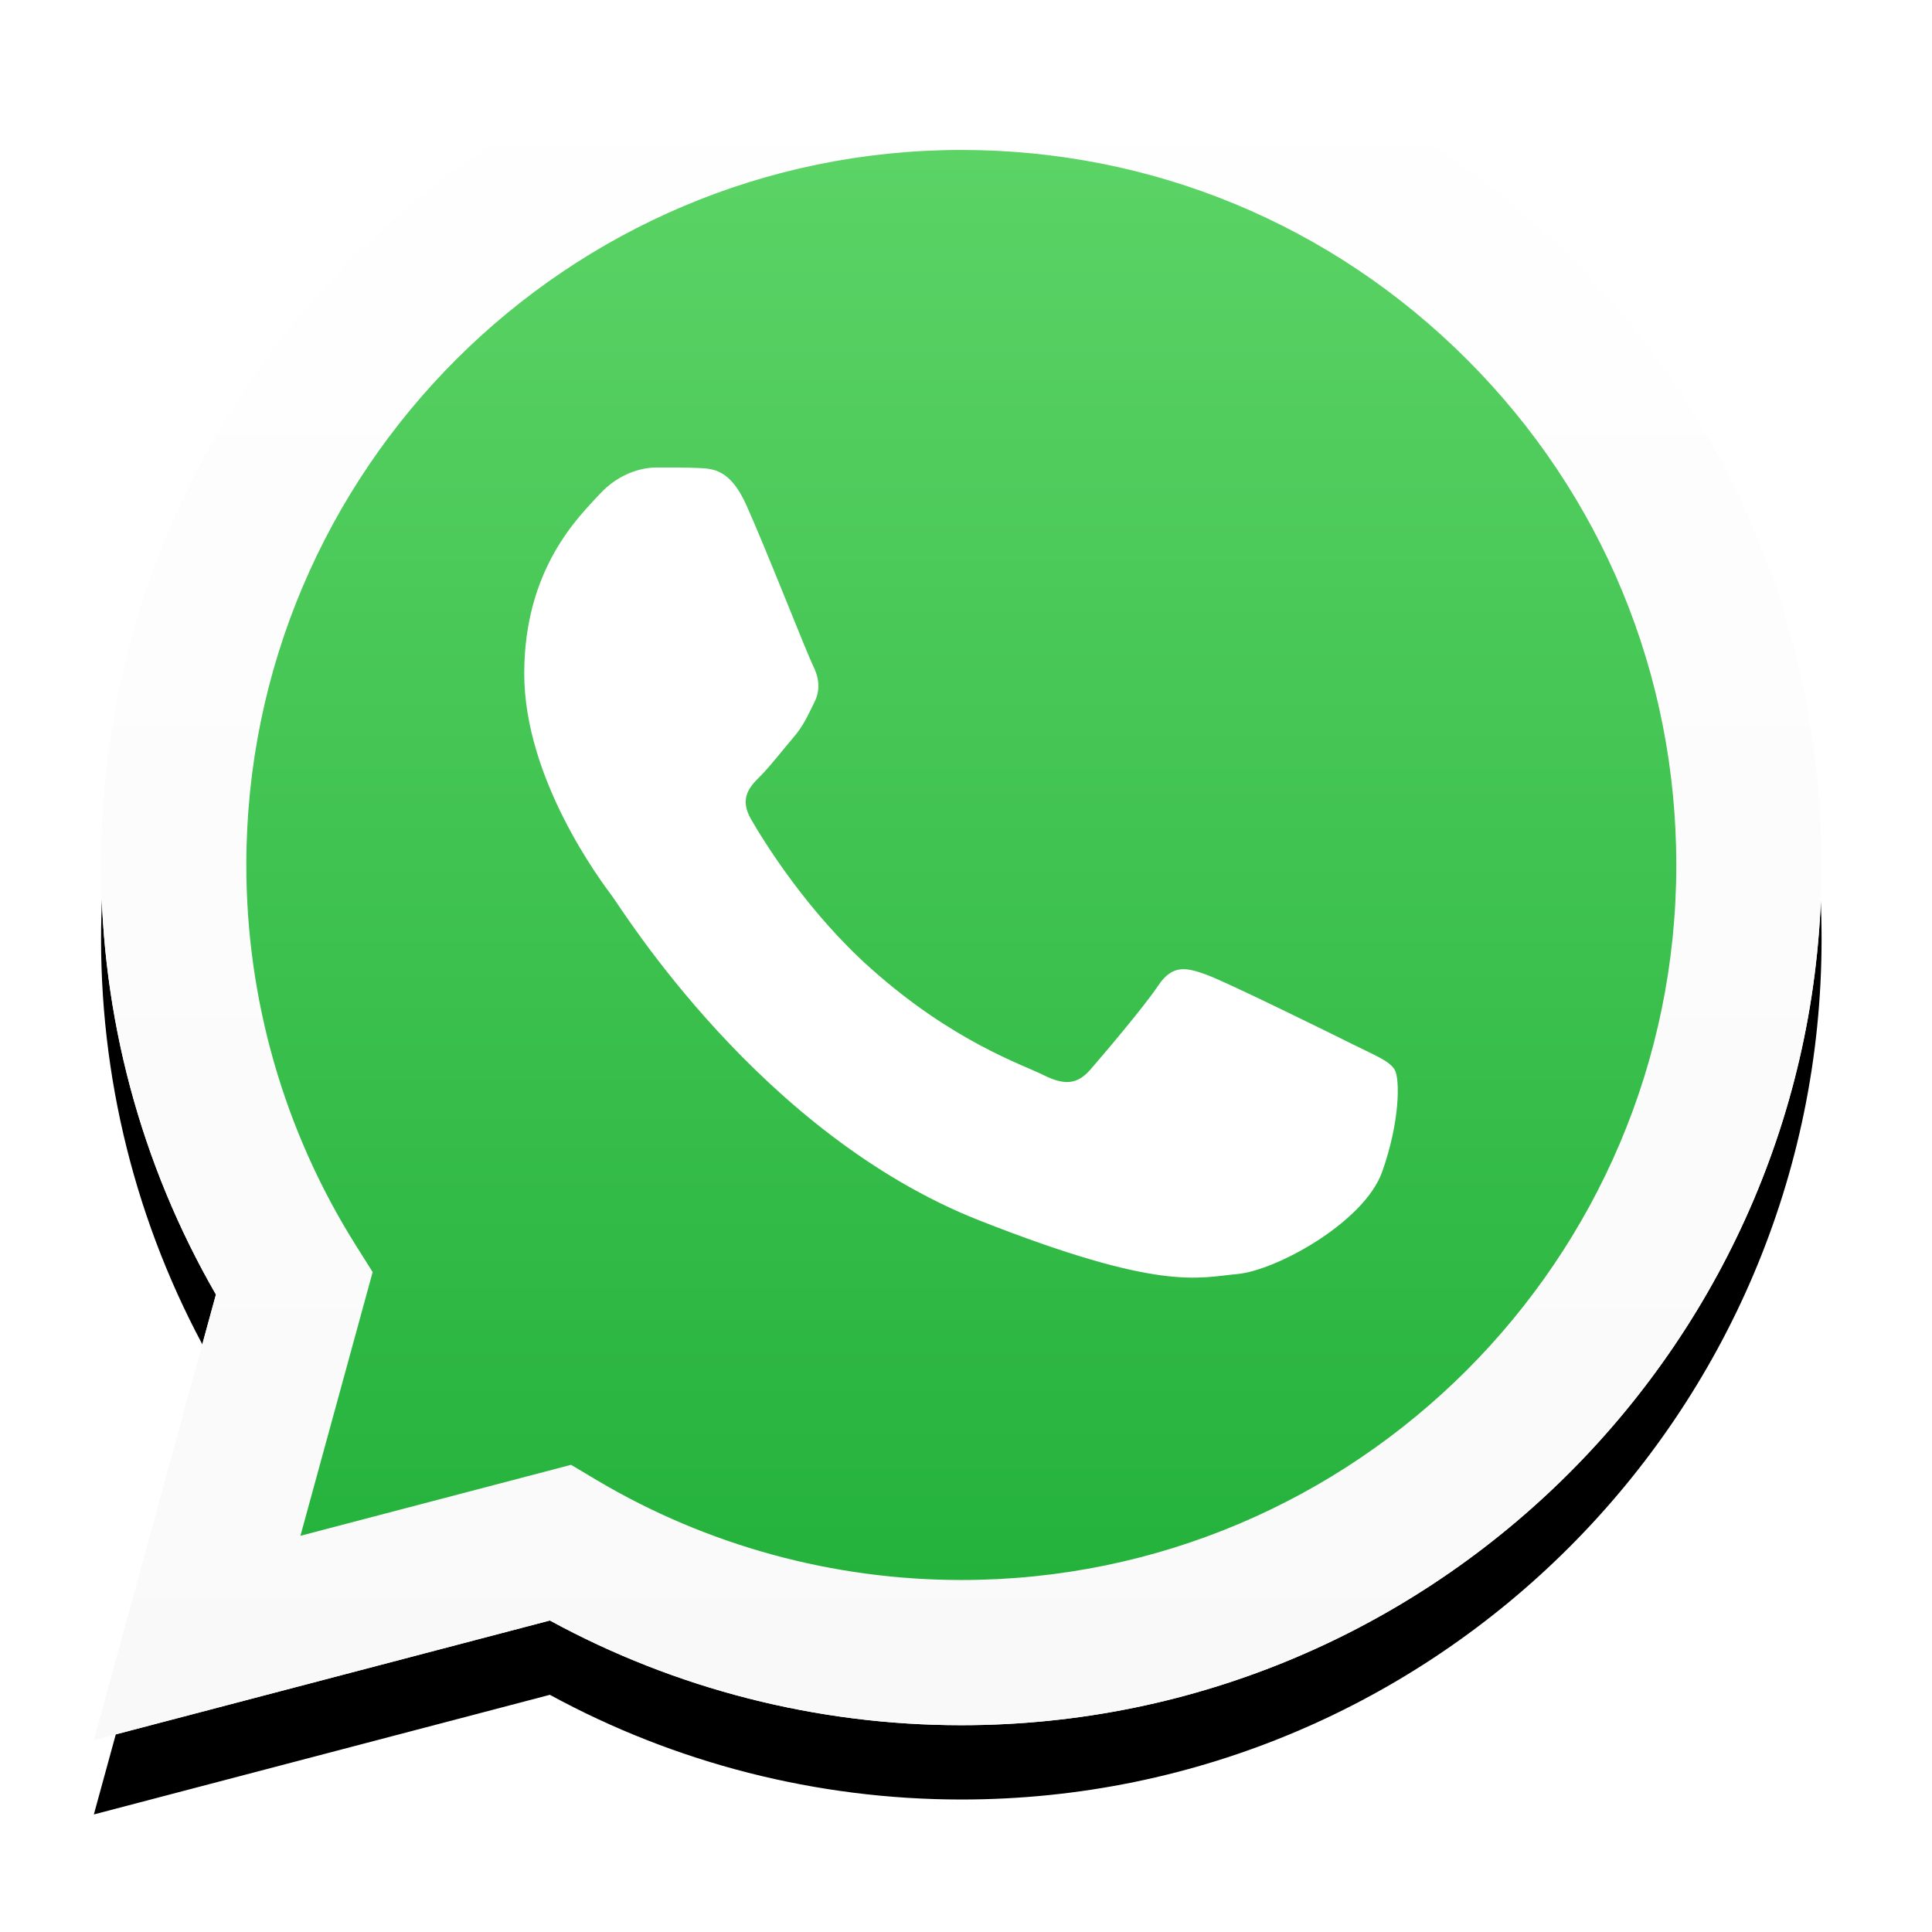
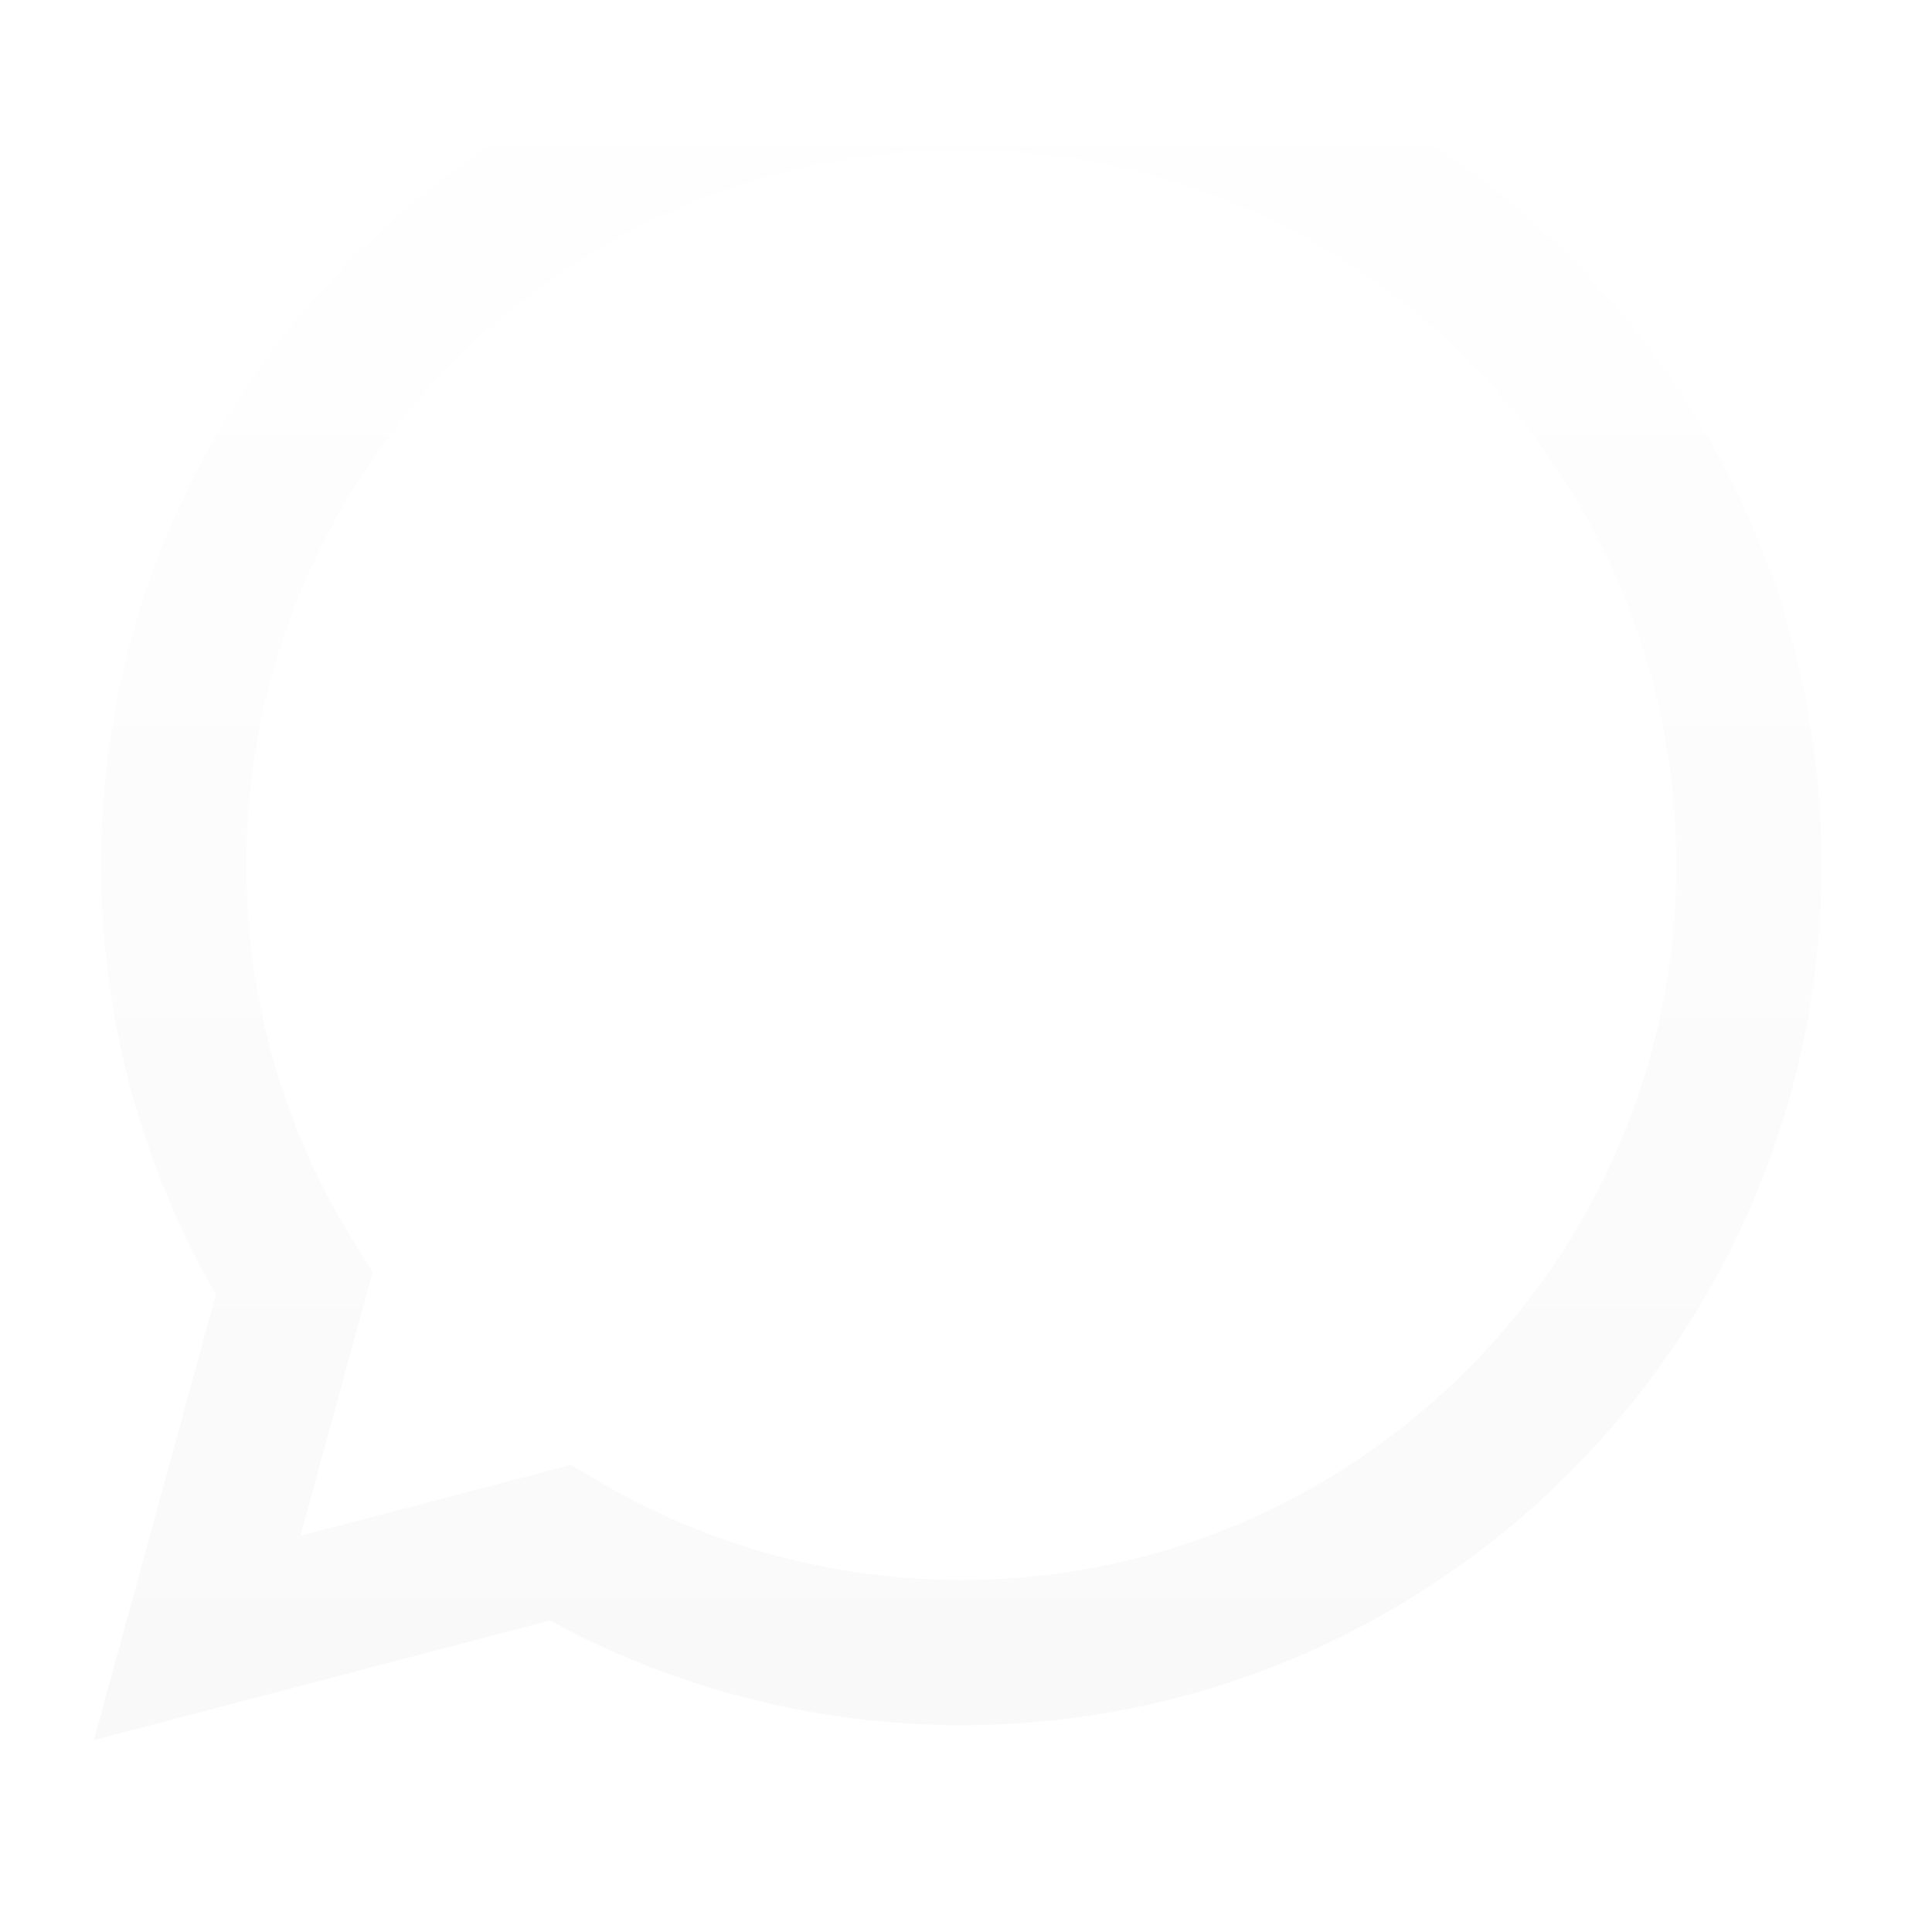
<svg xmlns="http://www.w3.org/2000/svg" xmlns:xlink="http://www.w3.org/1999/xlink" width="26px" height="26px" viewBox="0 0 26 26" version="1.1">
  <title>logo-whatsapp</title>
  <defs>
-     <path d="M6.685,19.713 L7.036,19.922 C8.513,20.798 10.206,21.262 11.933,21.263 L11.937,21.263 C17.24,21.263 21.557,16.947 21.559,11.644 C21.56,9.073 20.56,6.657 18.743,4.839 C16.926,3.021 14.511,2.019 11.941,2.018 C6.633,2.018 2.317,6.332 2.315,11.636 C2.314,13.453 2.823,15.223 3.786,16.755 L4.015,17.119 L3.043,20.668 L6.685,19.713 Z M0.263,23.418 L1.906,17.421 C0.893,15.666 0.36,13.675 0.36,11.635 C0.363,5.254 5.556,0.063 11.937,0.063 C15.034,0.064 17.94,1.27 20.126,3.457 C22.312,5.644 23.515,8.552 23.514,11.644 C23.511,18.025 18.317,23.217 11.937,23.217 C11.937,23.217 11.937,23.217 11.937,23.217 L11.932,23.217 C9.995,23.216 8.091,22.73 6.4,21.808 L0.263,23.418 Z" id="path-1" />
    <filter x="-8.6%" y="-4.3%" width="117.2%" height="117.1%" filterUnits="objectBoundingBox" id="filter-2">
      <feOffset dx="0" dy="1" in="SourceAlpha" result="shadowOffsetOuter1" />
      <feGaussianBlur stdDeviation="0.5" in="shadowOffsetOuter1" result="shadowBlurOuter1" />
      <feColorMatrix values="0 0 0 0 0   0 0 0 0 0   0 0 0 0 0  0 0 0 0.2 0" type="matrix" in="shadowBlurOuter1" />
    </filter>
    <linearGradient x1="50%" y1="100%" x2="50%" y2="9.08186729e-05%" id="linearGradient-3">
      <stop stop-color="#1FAF38" offset="0%" />
      <stop stop-color="#60D669" offset="100%" />
    </linearGradient>
    <linearGradient x1="50%" y1="100%" x2="50%" y2="-0%" id="linearGradient-4">
      <stop stop-color="#F9F9F9" offset="0%" />
      <stop stop-color="#FFFFFF" offset="100%" />
    </linearGradient>
  </defs>
  <g id="version-2.0.1-v7" stroke="none" stroke-width="1" fill="none" fill-rule="evenodd">
    <g id="landing-salto-digital-lanzamiento" transform="translate(-1235, -28)">
      <g id="logo-whatsapp" transform="translate(1236, 28)">
        <g id="Group-17">
          <g id="Fill-3">
            <use fill="black" fill-opacity="1" filter="url(#filter-2)" xlink:href="#path-1" />
            <use fill="#FFFFFF" fill-rule="evenodd" xlink:href="#path-1" />
          </g>
-           <path d="M0.759,11.639 C0.759,13.608 1.273,15.53 2.251,17.224 L2.251,17.224 L0.666,23.013 L6.59,21.46 C8.223,22.35 10.06,22.819 11.931,22.82 L11.931,22.82 L11.936,22.82 C18.095,22.82 23.108,17.808 23.111,11.648 L23.111,11.648 C23.112,8.662 21.951,5.856 19.84,3.744 L19.84,3.744 C17.731,1.632 14.925,0.469 11.935,0.467 L11.935,0.467 C5.775,0.467 0.762,5.479 0.759,11.639" id="Fill-6" fill="url(#linearGradient-3)" />
-           <path d="M0.36,11.635 C0.36,13.675 0.893,15.666 1.906,17.421 L1.906,17.421 L0.263,23.418 L6.4,21.808 C8.091,22.73 9.995,23.216 11.932,23.217 L11.932,23.217 L11.937,23.217 C18.317,23.217 23.511,18.025 23.514,11.645 L23.514,11.645 C23.515,8.552 22.311,5.644 20.126,3.457 L20.126,3.457 C17.94,1.27 15.034,0.064 11.937,0.063 L11.937,0.063 C5.556,0.063 0.363,5.254 0.36,11.635 L0.36,11.635 Z M4.015,17.119 L3.786,16.755 C2.823,15.223 2.314,13.453 2.315,11.636 L2.315,11.636 C2.317,6.332 6.633,2.018 11.941,2.018 L11.941,2.018 C14.511,2.019 16.926,3.021 18.743,4.839 L18.743,4.839 C20.56,6.657 21.56,9.073 21.559,11.644 L21.559,11.644 C21.557,16.947 17.24,21.263 11.937,21.263 L11.937,21.263 L11.933,21.263 C10.206,21.262 8.513,20.798 7.036,19.922 L7.036,19.922 L6.685,19.713 L3.043,20.668 L4.015,17.119 Z" id="Fill-10" fill="url(#linearGradient-4)" />
+           <path d="M0.36,11.635 C0.36,13.675 0.893,15.666 1.906,17.421 L1.906,17.421 L0.263,23.418 L6.4,21.808 C8.091,22.73 9.995,23.216 11.932,23.217 L11.932,23.217 L11.937,23.217 C18.317,23.217 23.511,18.025 23.514,11.645 L23.514,11.645 C23.515,8.552 22.311,5.644 20.126,3.457 L20.126,3.457 C17.94,1.27 15.034,0.064 11.937,0.063 L11.937,0.063 C5.556,0.063 0.363,5.254 0.36,11.635 L0.36,11.635 Z M4.015,17.119 L3.786,16.755 C2.823,15.223 2.314,13.453 2.315,11.636 L2.315,11.636 C2.317,6.332 6.633,2.018 11.941,2.018 L11.941,2.018 C14.511,2.019 16.926,3.021 18.743,4.839 L18.743,4.839 C20.56,6.657 21.56,9.073 21.559,11.644 L21.559,11.644 C21.557,16.947 17.24,21.263 11.937,21.263 L11.937,21.263 L11.933,21.263 C10.206,21.262 8.513,20.798 7.036,19.922 L7.036,19.922 L6.685,19.713 L3.043,20.668 L4.015,17.119 " id="Fill-10" fill="url(#linearGradient-4)" />
          <path d="M9.044,6.797 C8.827,6.316 8.599,6.306 8.393,6.298 C8.224,6.29 8.031,6.291 7.839,6.291 C7.646,6.291 7.332,6.363 7.067,6.653 C6.802,6.942 6.055,7.642 6.055,9.065 C6.055,10.488 7.091,11.863 7.236,12.057 C7.38,12.249 9.237,15.263 12.177,16.423 C14.62,17.386 15.118,17.194 15.648,17.146 C16.178,17.098 17.359,16.447 17.6,15.771 C17.841,15.096 17.841,14.517 17.769,14.396 C17.697,14.276 17.504,14.203 17.215,14.059 C16.925,13.914 15.503,13.214 15.238,13.118 C14.973,13.021 14.78,12.973 14.587,13.263 C14.394,13.552 13.84,14.203 13.672,14.396 C13.503,14.589 13.334,14.613 13.045,14.469 C12.756,14.324 11.824,14.019 10.719,13.033 C9.859,12.267 9.278,11.32 9.11,11.03 C8.941,10.741 9.091,10.584 9.237,10.44 C9.366,10.31 9.526,10.102 9.67,9.933 C9.815,9.765 9.863,9.644 9.96,9.451 C10.056,9.258 10.008,9.089 9.935,8.944 C9.863,8.8 9.301,7.369 9.044,6.797" id="Fill-14" fill="#FFFFFF" />
        </g>
      </g>
    </g>
  </g>
</svg>